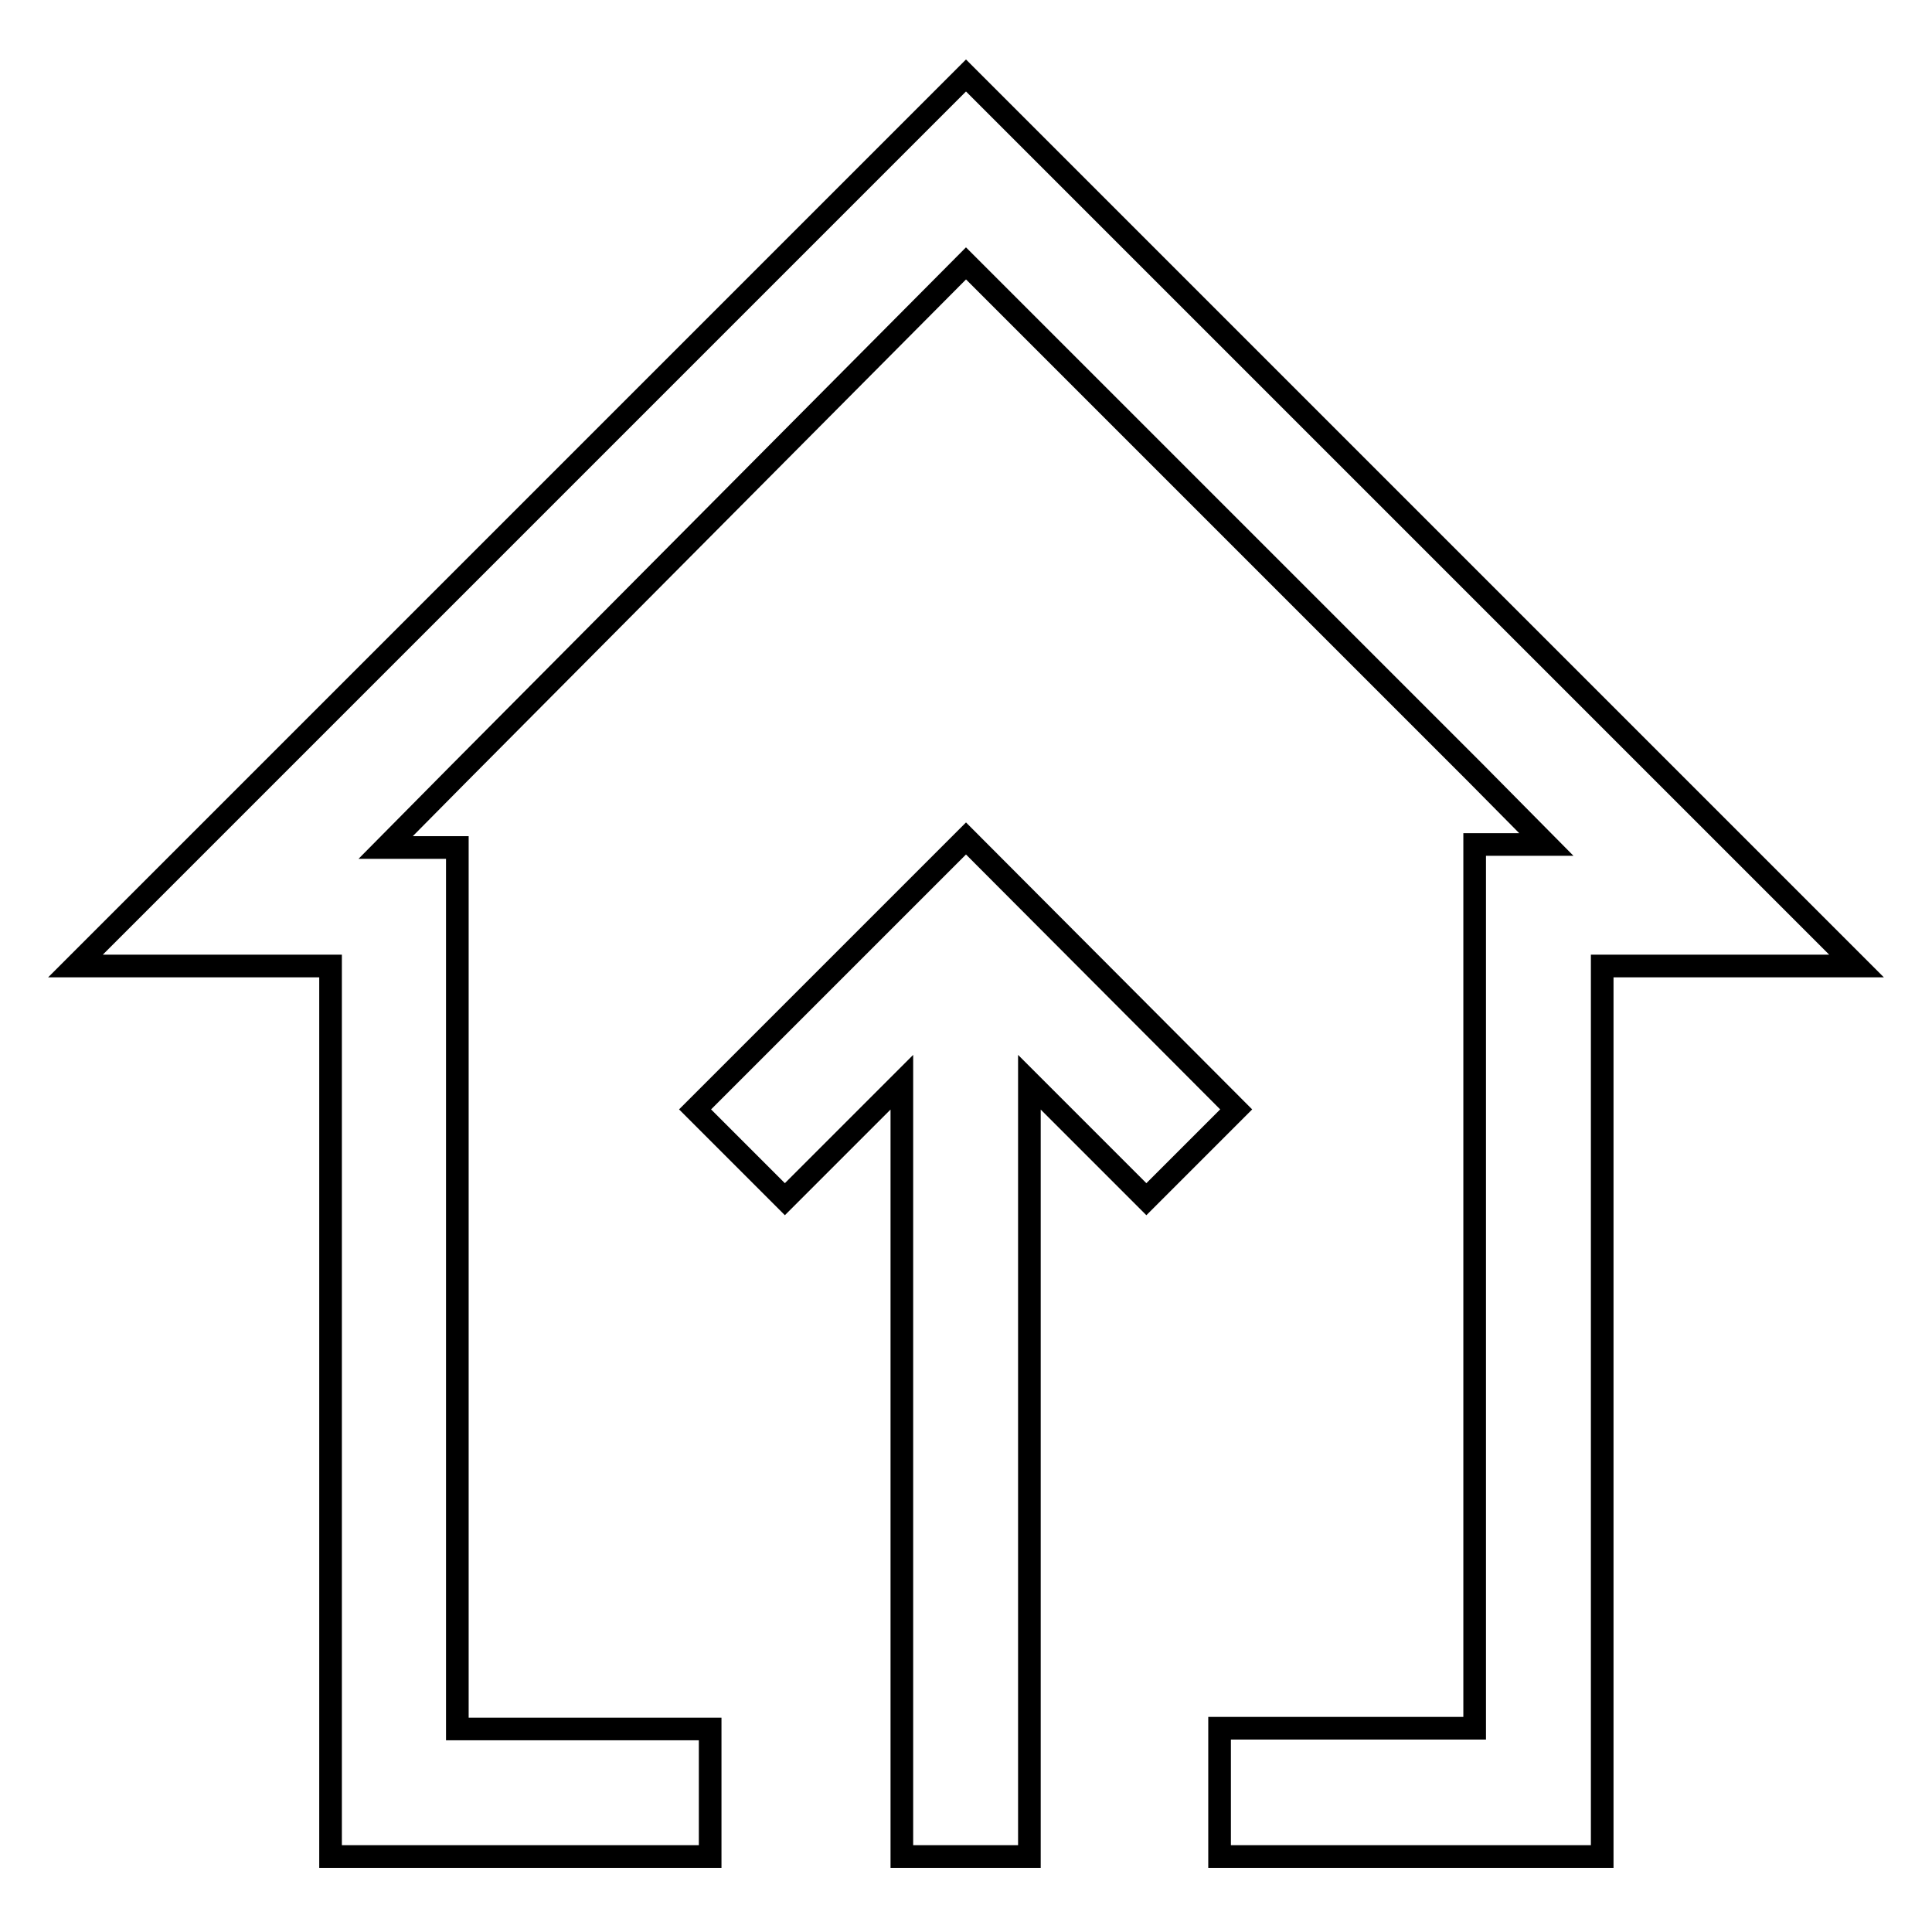
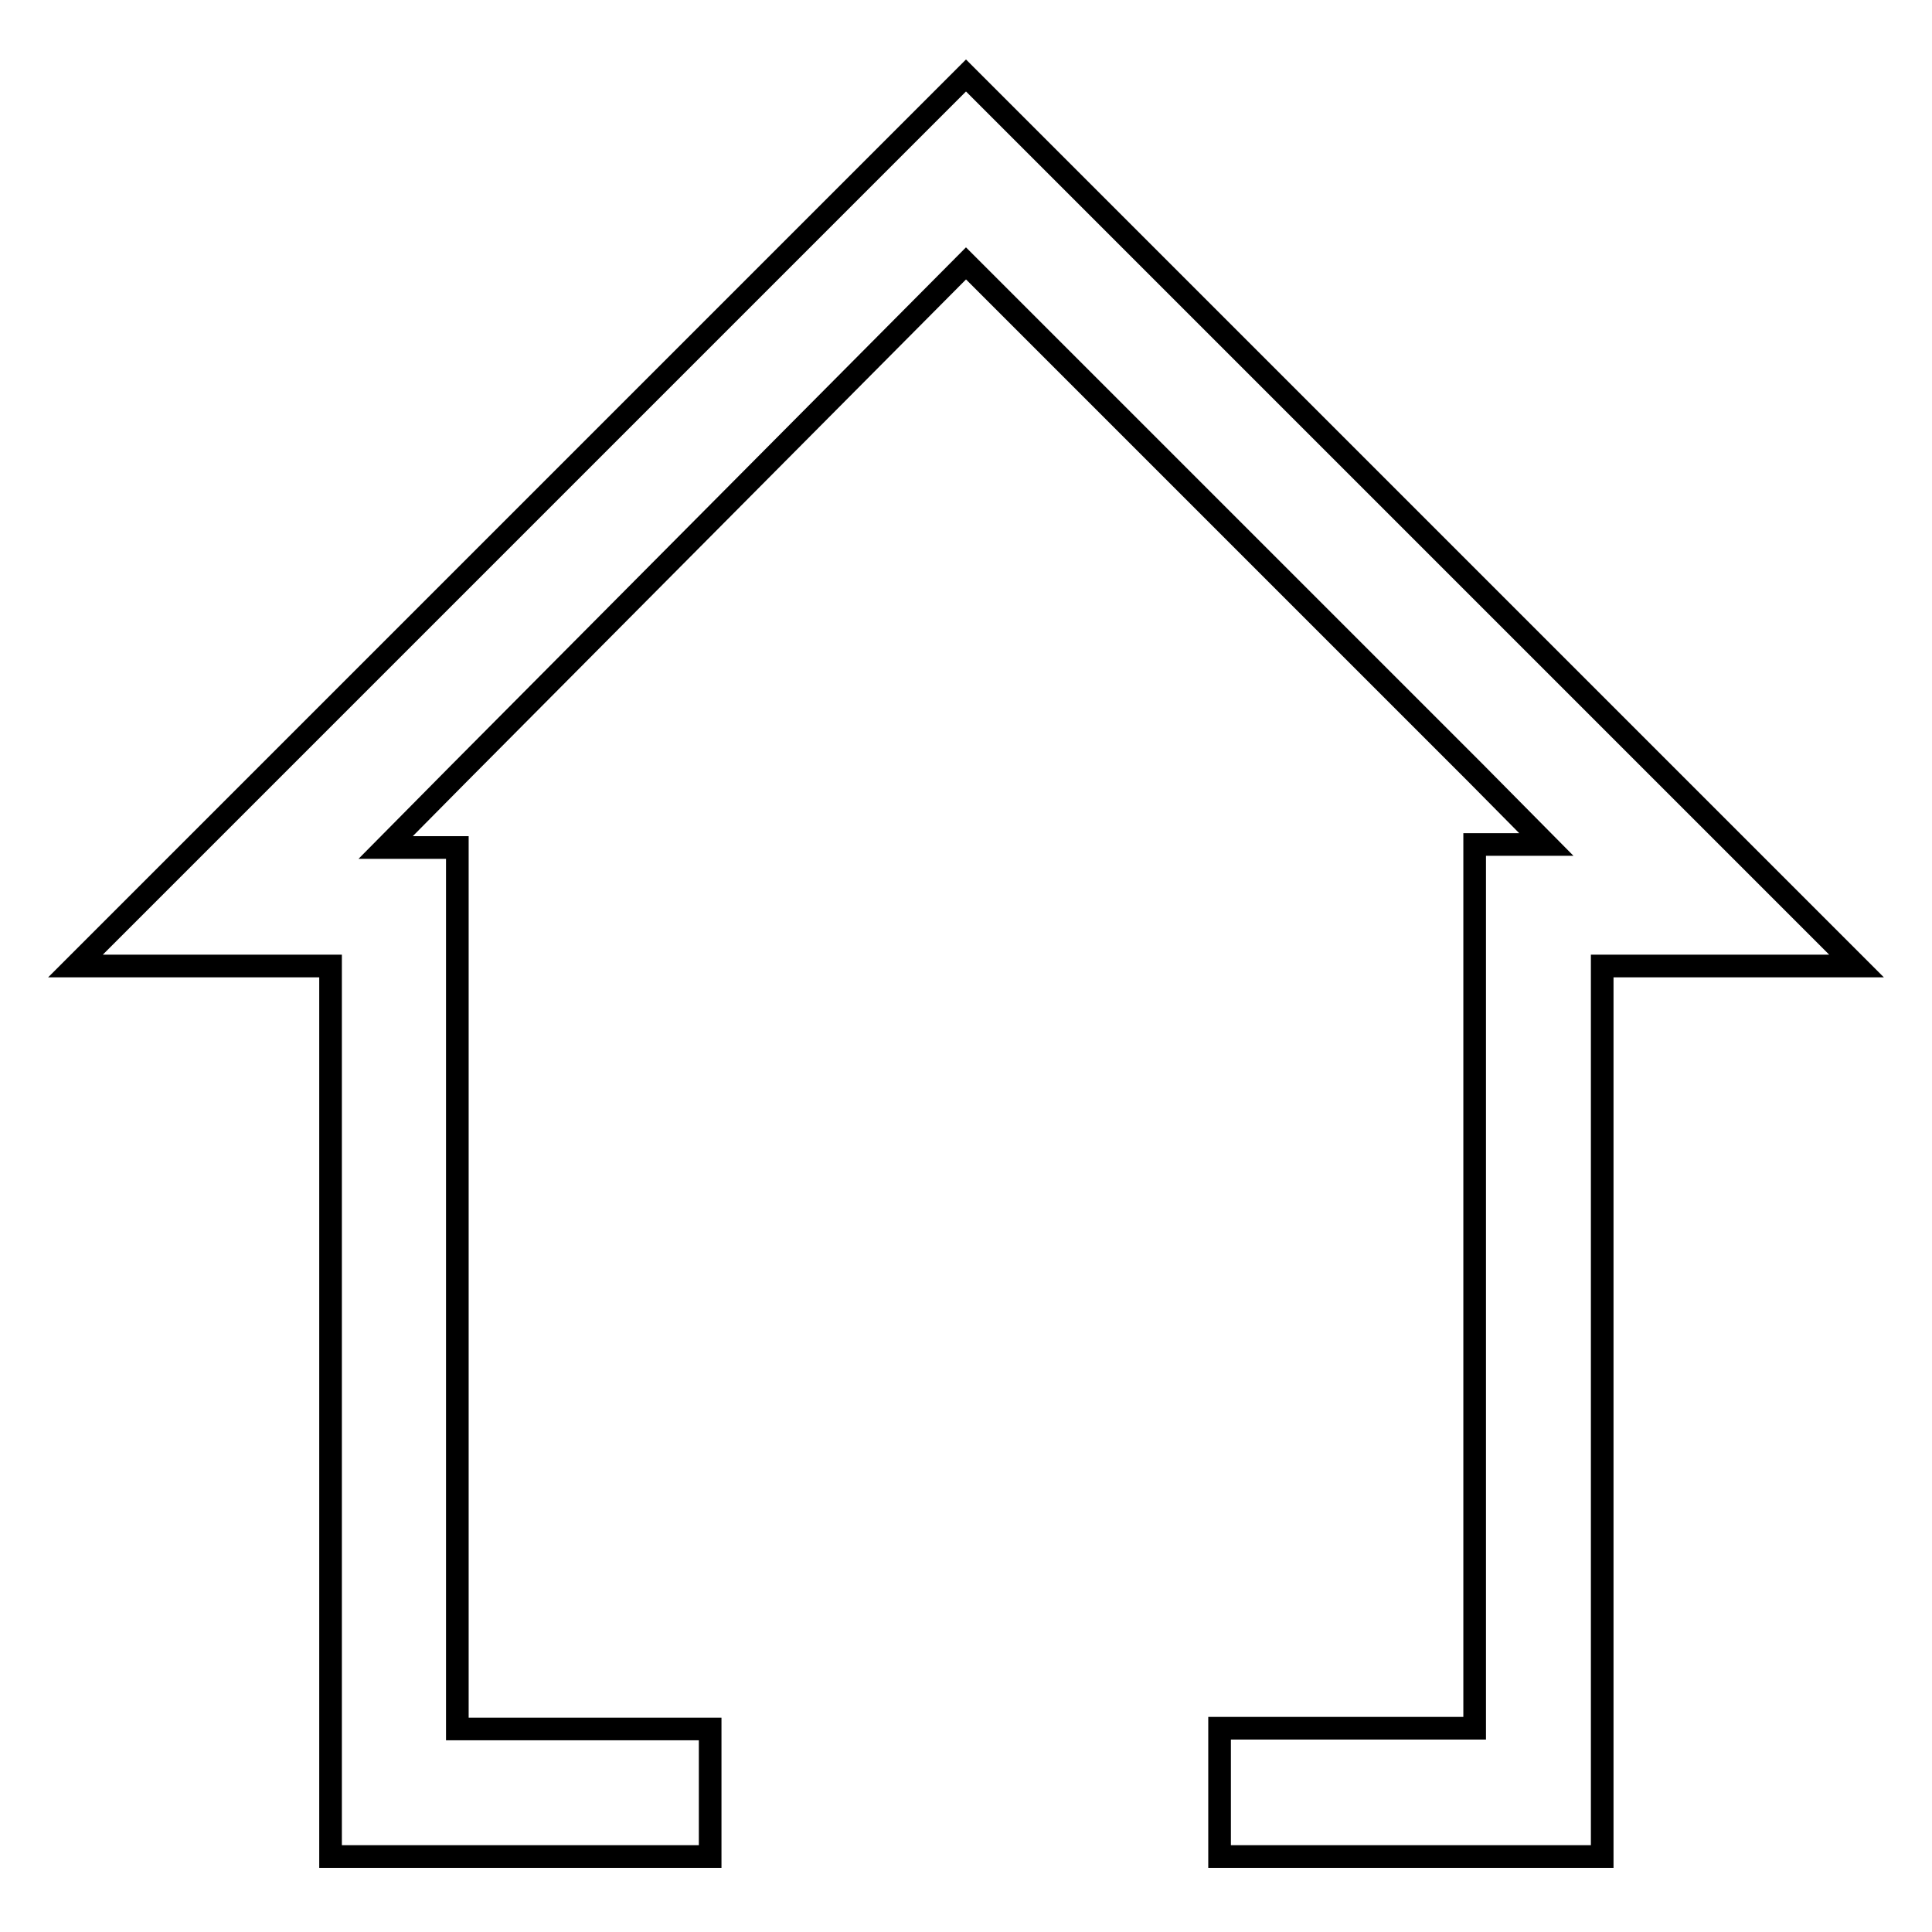
<svg xmlns="http://www.w3.org/2000/svg" version="1.1" x="0px" y="0px" viewBox="0 0 256 256" enable-background="new 0 0 256 256" xml:space="preserve">
  <g>
    <g>
-       <path stroke-width="3" fill-opacity="0" stroke="#000000" d="M128,111.1L92.1,147l11.9,11.9l15.5-15.5V246h16.9V143.4l15.5,15.5l11.9-11.9L128,111.1z" />
      <path stroke-width="3" fill-opacity="0" stroke="#000000" d="M128,10L10,128h24h9.8v118h50.3v-16.9H60.6V112.3h-9.5l9.5-9.6l0,0L128,34.9l67.4,67.4l0,0l9.5,9.6h-9.5v16l0,0v101.1h-33.8V246h50.7V128h9.8H246L128,10z" />
    </g>
  </g>
</svg>